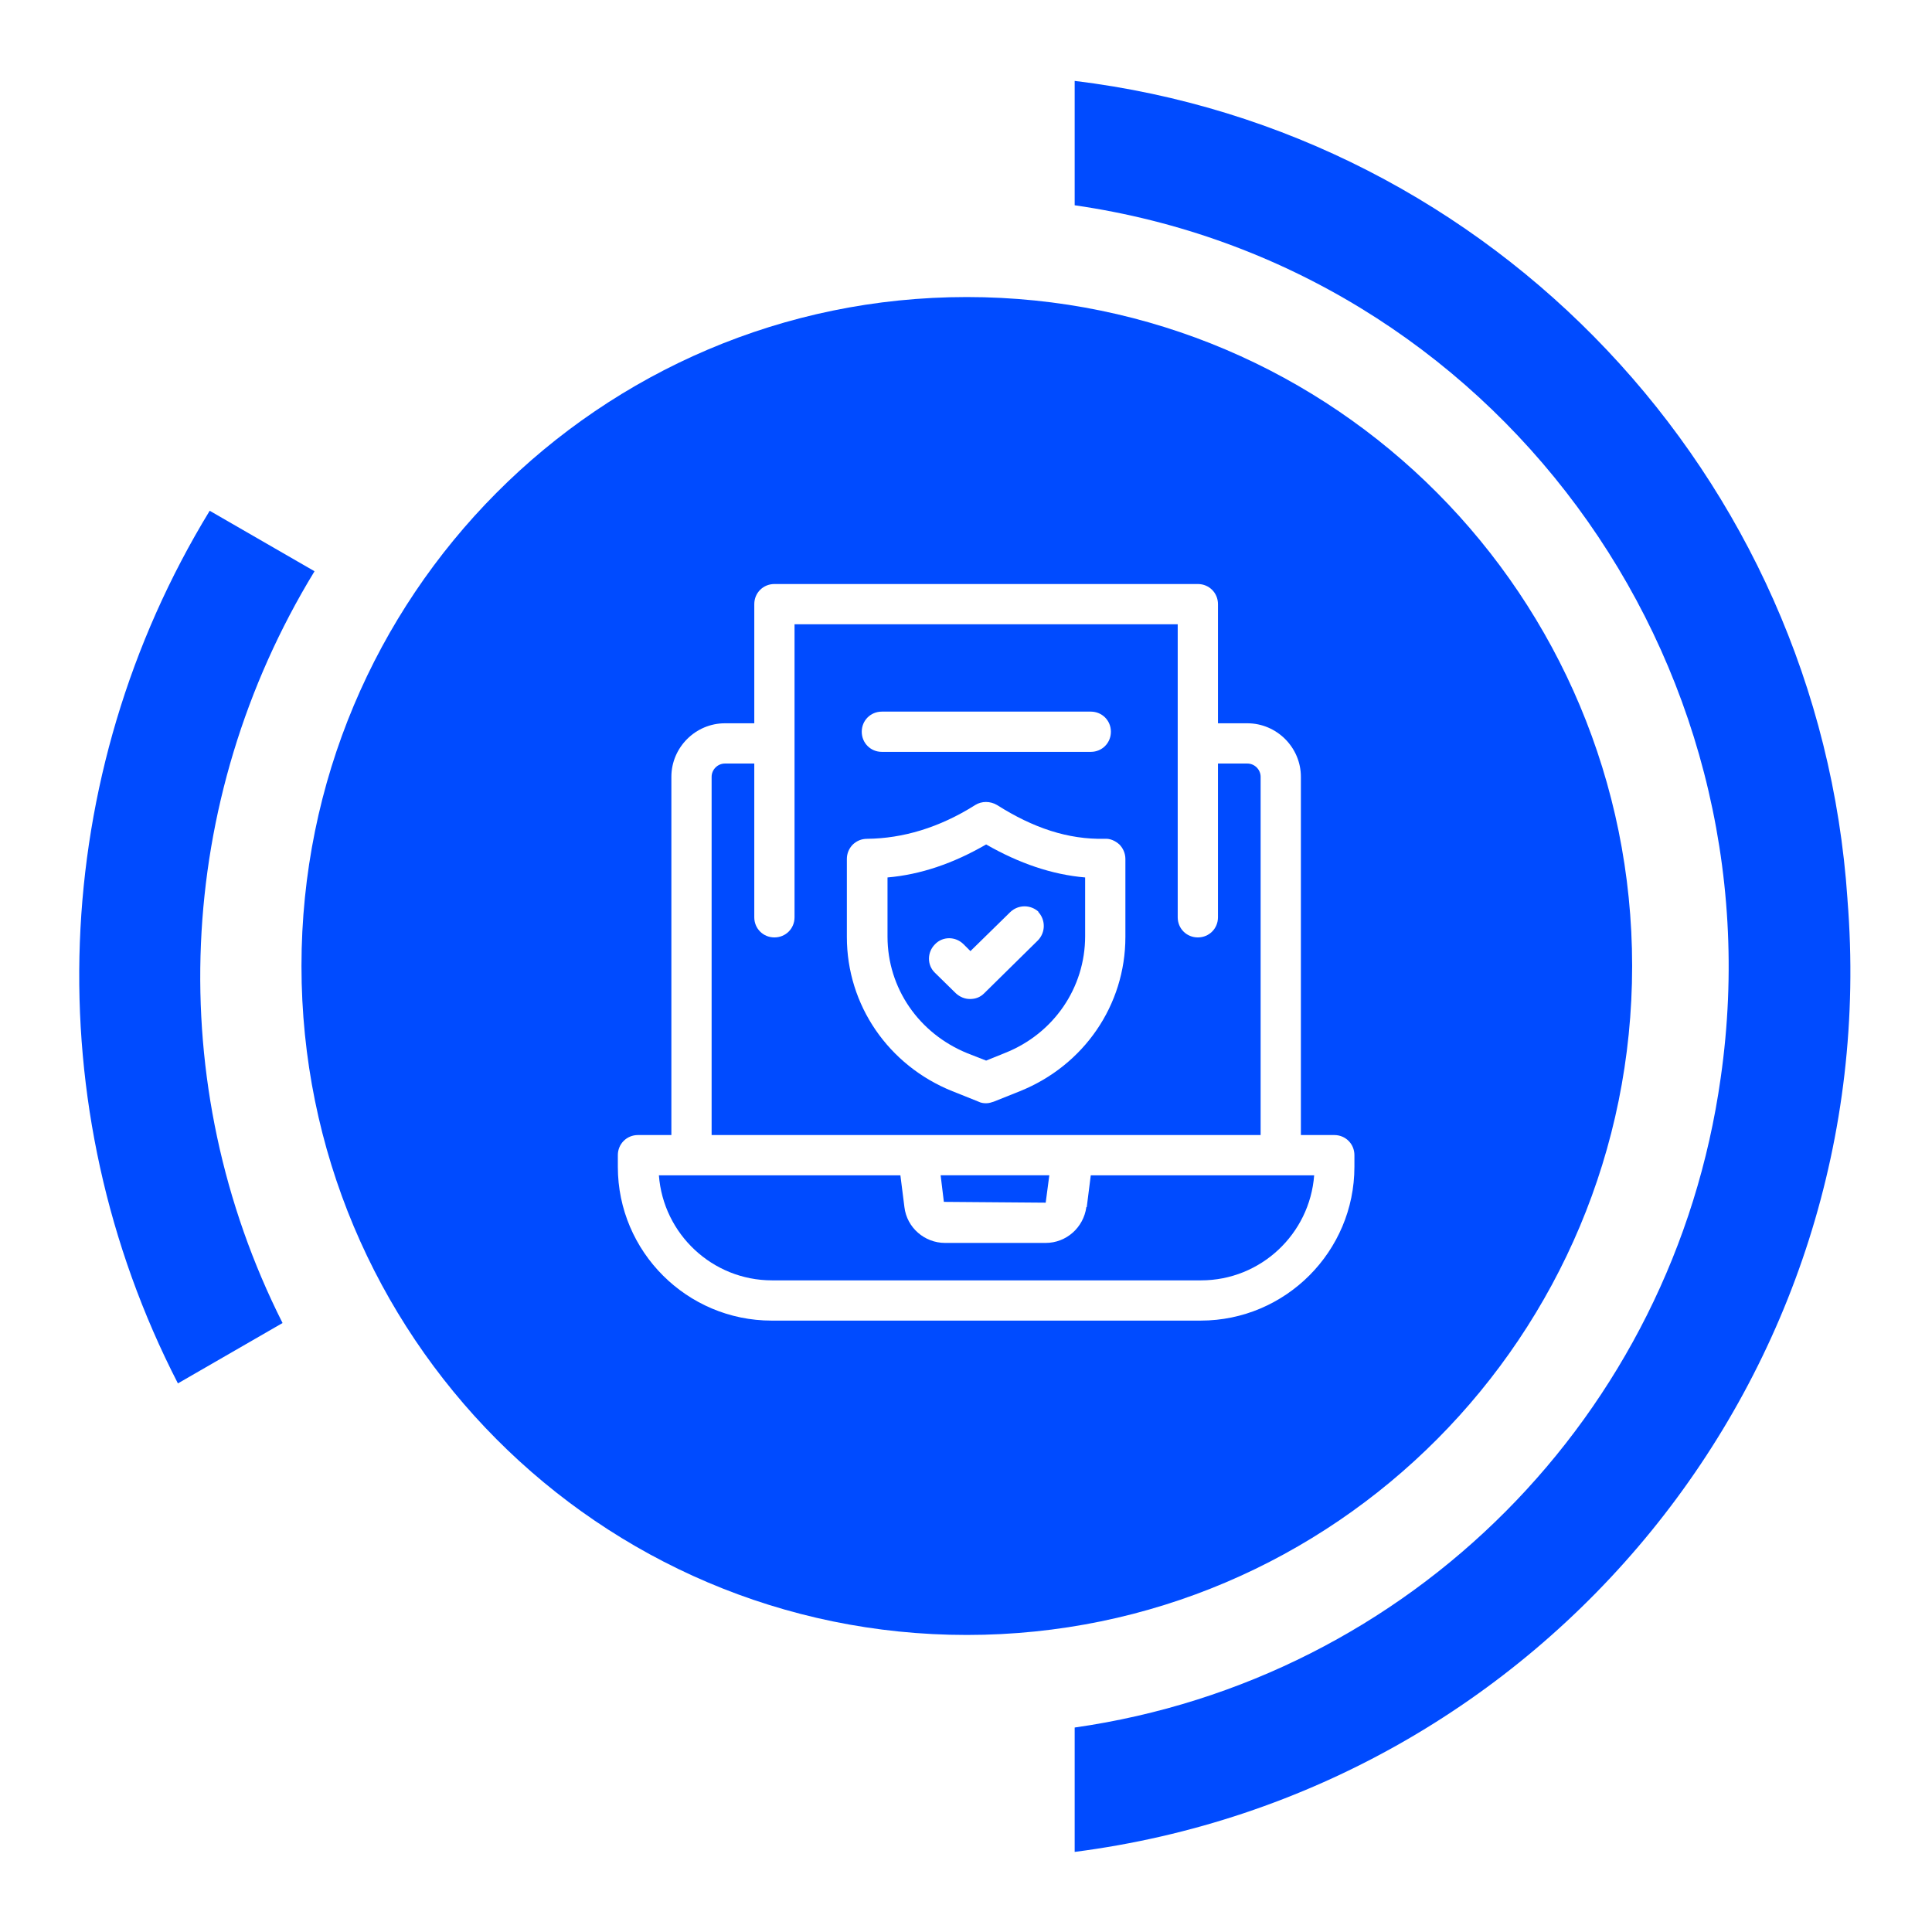
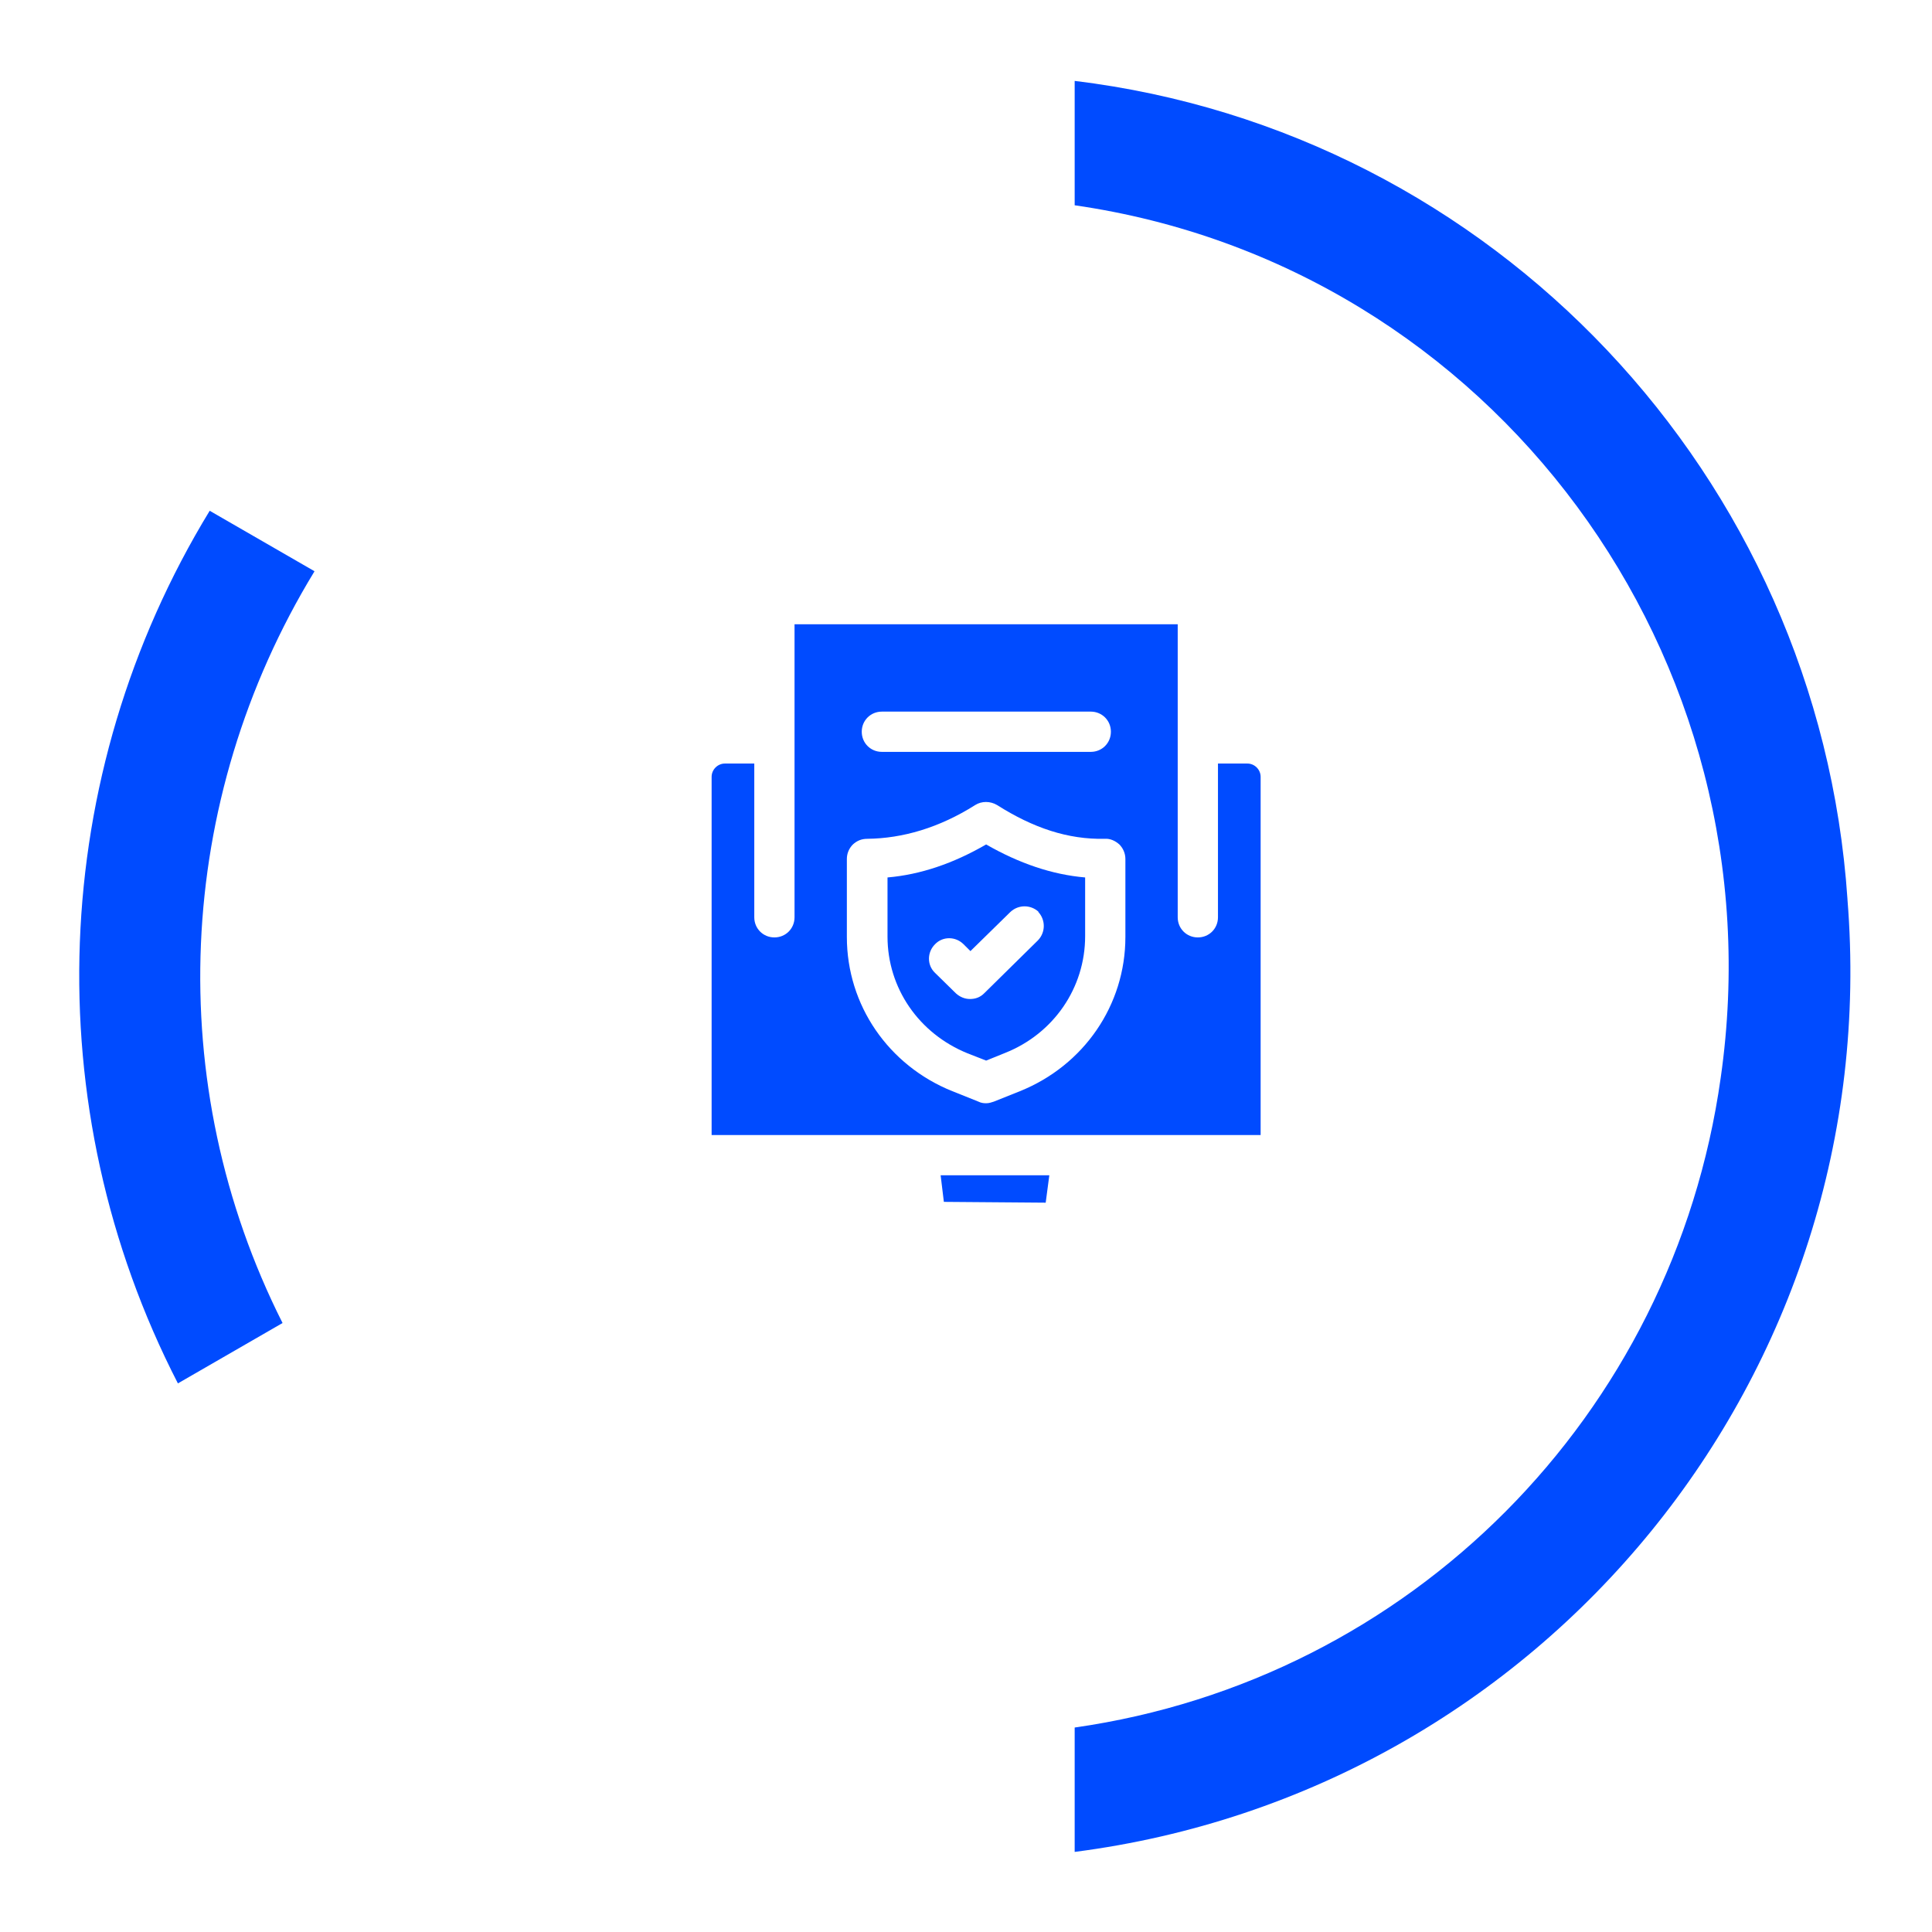
<svg xmlns="http://www.w3.org/2000/svg" id="Layer_1" data-name="Layer 1" viewBox="0 0 48 48">
  <defs>
    <style>
      .cls-1 {
        fill: none;
      }

      .cls-2 {
        fill: #004bff;
      }
    </style>
  </defs>
-   <rect class="cls-1" x="-.03" width="48" height="48" />
  <g>
    <path class="cls-2" d="M7.81,14.19l-2.6-1.5c-4.01,6.57-4.33,14.8-.79,21.68l2.6-1.5c-2.99-5.93-2.68-12.98.79-18.67Z" />
    <g>
      <polygon class="cls-2" points="25.98 29.88 26.07 29.2 23.37 29.2 23.45 29.86 25.98 29.88" />
      <path class="cls-2" d="M31.32,19.3c0-.18-.15-.33-.33-.33h-.73v3.82c0,.28-.22.5-.5.5s-.5-.22-.5-.5v-7.28h-9.52v7.28c0,.28-.22.5-.5.5s-.5-.22-.5-.5v-3.82h-.73c-.18,0-.33.15-.33.33v8.9h13.64v-8.9ZM21.91,17.68h5.19c.28,0,.5.22.5.5s-.22.5-.5.5h-5.19c-.28,0-.5-.22-.5-.5s.22-.5.5-.5ZM27.96,23.28c0,1.69-1.03,3.19-2.62,3.83l-.65.26c-.06.02-.12.04-.19.04s-.13-.01-.19-.04l-.65-.26c-1.59-.64-2.62-2.14-2.62-3.83v-1.94c0-.13.05-.26.15-.36.1-.09.21-.14.36-.14.87-.01,1.78-.27,2.68-.84.16-.1.37-.1.54,0,.9.57,1.76.86,2.68.84.13-.01.26.05.36.14.09.09.15.22.15.36v1.94Z" />
-       <path class="cls-2" d="M24.02,7.38c-9.13,0-16.53,7.44-16.53,16.62s7.4,16.62,16.53,16.62,16.53-7.44,16.53-16.62S33.15,7.38,24.02,7.38ZM33.65,28.99c0,2.1-1.71,3.82-3.82,3.82h-10.66c-2.1,0-3.82-1.71-3.82-3.82v-.29c0-.28.22-.5.5-.5h.83v-8.9c0-.73.6-1.33,1.33-1.33h.73v-2.96c0-.28.22-.5.5-.5h10.52c.28,0,.5.22.5.5v2.96h.73c.73,0,1.33.6,1.33,1.33v8.9h.83c.28,0,.5.22.5.5v.29Z" />
      <path class="cls-2" d="M22.05,21.81v1.46c0,1.28.78,2.41,1.99,2.9l.46.18.47-.19c1.21-.48,1.99-1.62,1.99-2.9v-1.46c-.82-.07-1.64-.35-2.46-.82-.81.47-1.63.75-2.45.82ZM25.79,22.65c.19.2.19.51,0,.71l-1.34,1.32c-.1.1-.22.14-.35.14s-.25-.05-.35-.14l-.52-.51c-.2-.19-.2-.51,0-.71.19-.2.51-.2.71,0l.17.17.99-.97c.2-.19.51-.19.71,0Z" />
-       <path class="cls-2" d="M26.99,29.99c-.07.51-.5.89-1.01.89h-2.5c-.51,0-.95-.38-1.01-.89l-.1-.79h-6c.11,1.46,1.33,2.61,2.81,2.61h10.66c1.48,0,2.7-1.15,2.81-2.61h-5.55l-.1.79Z" />
    </g>
    <path class="cls-2" d="M45.9,22.34c-.71-10.52-8.81-19.07-19.2-20.33v3.09c10.39,1.5,17.55,11.24,16.05,21.68-1.18,8.39-7.71,14.95-16.05,16.14v3.09c11.65-1.5,20.15-11.87,19.2-23.66Z" />
  </g>
</svg>